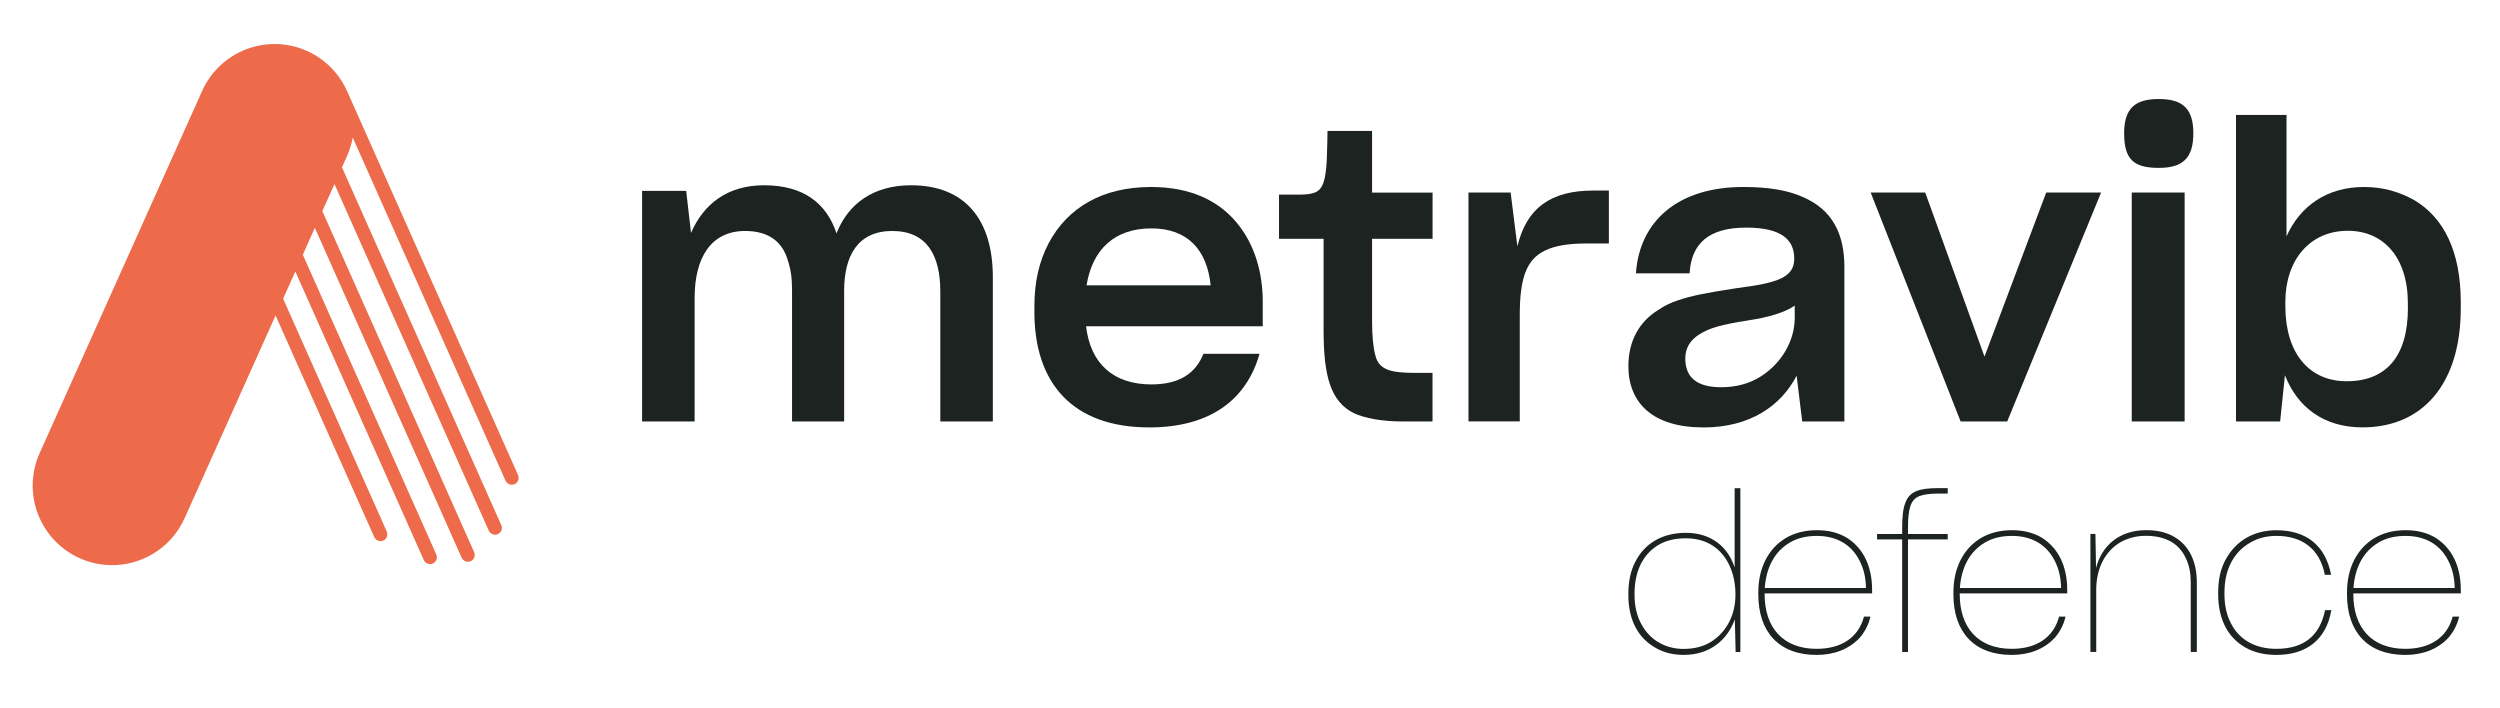
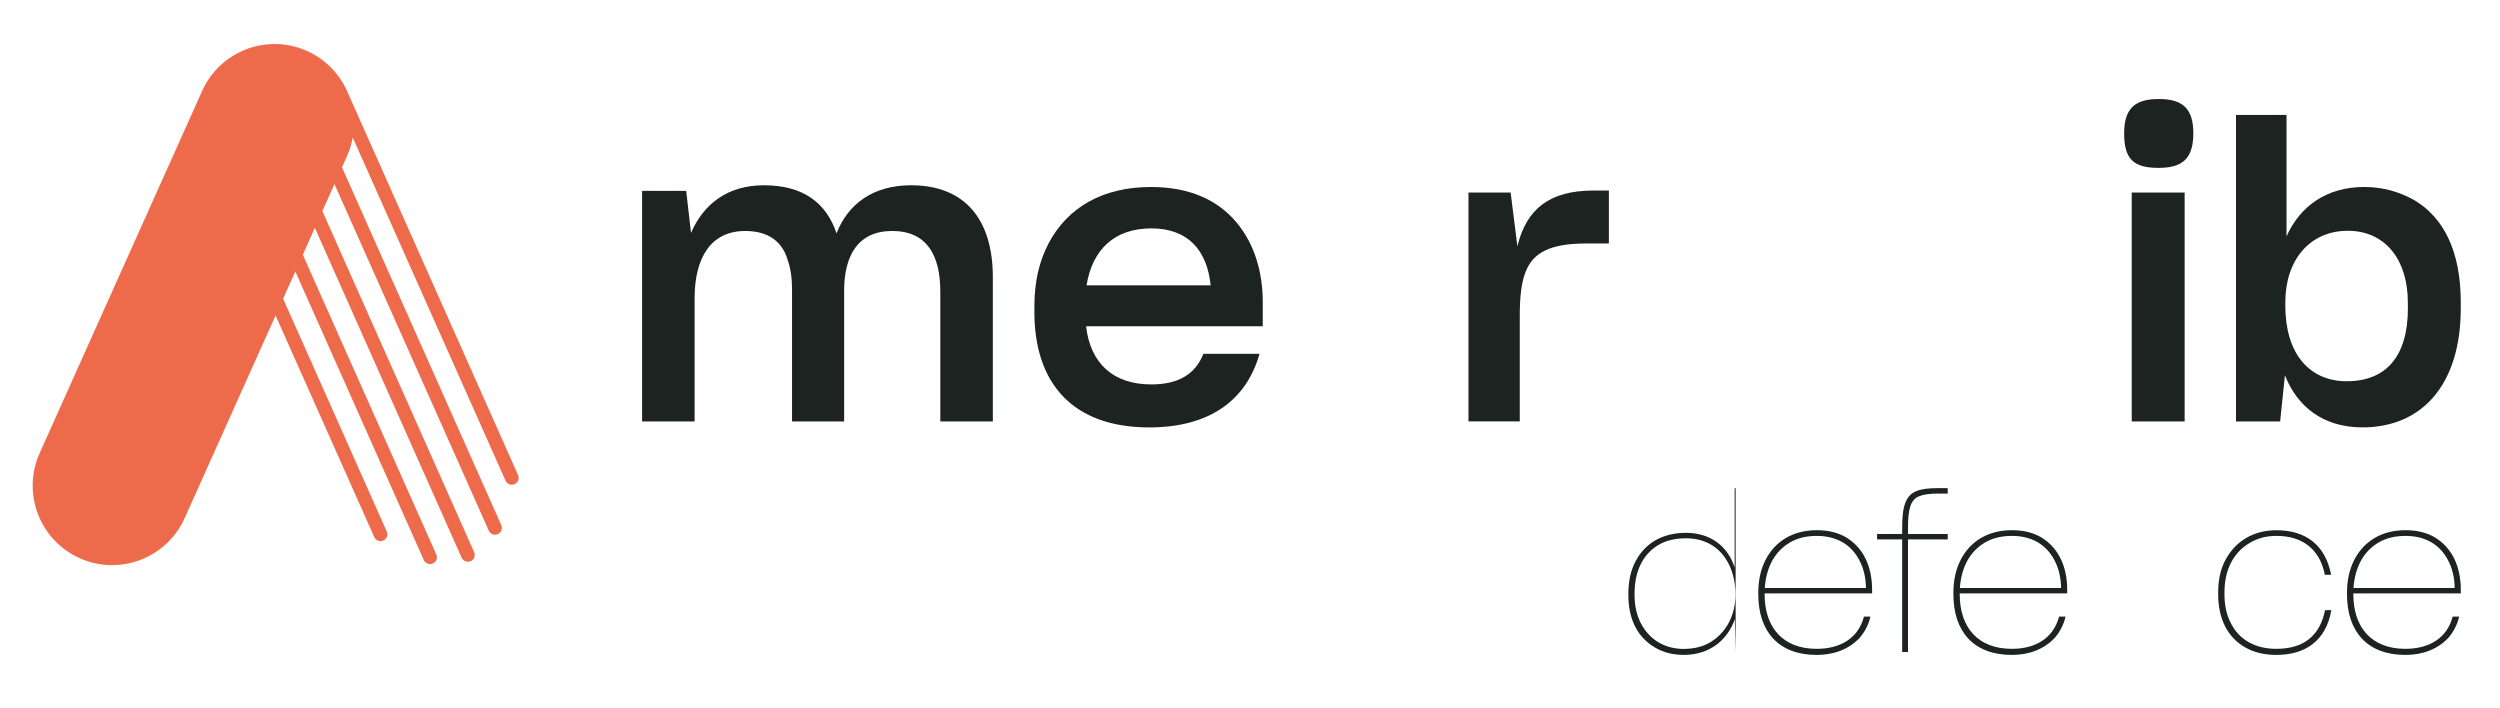
<svg xmlns="http://www.w3.org/2000/svg" width="240" height="68" viewBox="0 0 240 68" fill="none">
  <path d="M49.736 45.611L34.186 10.69C34.186 10.69 33.237 8.567 33.215 8.518C32.46 6.967 31.179 5.663 29.484 4.898C25.642 3.171 21.129 4.889 19.404 8.734L3.808 43.497C2.082 47.342 3.799 51.857 7.642 53.583C8.612 54.02 9.624 54.235 10.621 54.253C13.583 54.307 16.433 52.621 17.723 49.748L26.455 30.286L35.929 51.56C36.037 51.803 36.28 51.951 36.532 51.951C36.621 51.951 36.711 51.933 36.797 51.893C37.129 51.744 37.278 51.358 37.129 51.025L27.179 28.676L28.352 26.064L40.684 53.763C40.792 54.006 41.035 54.154 41.287 54.154C41.377 54.154 41.466 54.136 41.552 54.096C41.884 53.948 42.033 53.561 41.884 53.228L29.071 24.454L30.226 21.873L44.316 53.538C44.424 53.781 44.666 53.93 44.918 53.93C45.008 53.93 45.098 53.912 45.183 53.871C45.516 53.723 45.664 53.336 45.516 53.003L30.945 20.263L32.109 17.673L46.923 50.944C47.031 51.187 47.273 51.335 47.525 51.335C47.615 51.335 47.705 51.317 47.79 51.277C48.123 51.128 48.271 50.742 48.123 50.409L32.828 16.063L33.314 14.984C33.574 14.4 33.754 13.806 33.862 13.204L48.532 46.146C48.639 46.389 48.882 46.537 49.134 46.537C49.224 46.537 49.314 46.519 49.399 46.479C49.732 46.33 49.88 45.944 49.732 45.611" fill="#ED6B4B" />
  <path d="M104.303 27.39H116.222C115.881 24.026 114.047 21.926 110.532 21.926C107.018 21.926 104.878 23.914 104.308 27.39M110.339 41.032C102.928 41.032 99.301 36.752 99.301 29.948V29.413C99.301 27.043 99.759 25.096 100.676 23.338C102.51 19.898 105.872 17.951 110.492 17.951C114.272 17.951 116.946 19.251 118.703 21.351C120.46 23.451 121.224 26.166 121.224 28.995V31.324H104.263C104.681 34.917 106.896 36.904 110.528 36.904C113.202 36.904 114.766 35.87 115.53 33.964H120.914C119.656 38.433 116.101 41.032 110.334 41.032" fill="#1C2321" />
-   <path d="M134.704 40.461C132.641 40.461 131.037 40.155 129.967 39.661C127.751 38.554 127.064 36.144 127.064 31.675V22.924H122.785V18.684H124.731C125.459 18.684 125.954 18.607 126.295 18.454C127.023 18.113 127.248 17.272 127.365 15.473C127.401 14.52 127.441 13.22 127.441 12.568H131.72V18.49H137.527V22.924H131.72V30.834C131.72 32.286 131.832 33.356 132.026 34.08C132.367 35.533 133.513 35.798 135.958 35.798H137.522V40.461H134.695H134.704Z" fill="#1C2321" />
  <path d="M140.973 18.486H145.022L145.669 23.644C146.546 20.015 148.802 18.293 152.964 18.293H154.451V23.374H152.276C150.519 23.374 149.22 23.604 148.303 24.062C146.469 24.944 145.898 26.85 145.898 30.29V40.457H140.973V18.482V18.486Z" fill="#1C2321" />
-   <path d="M168.971 36.181C171.111 34.845 172.293 32.628 172.293 30.524V29.337C171.376 29.984 169.848 30.447 167.861 30.753C165.187 31.171 164.117 31.477 163.088 32.129C162.207 32.7 161.789 33.465 161.789 34.422C161.789 36.257 162.935 37.174 165.228 37.174C166.679 37.174 167.902 36.833 168.971 36.181ZM163.506 41.032C158.733 41.032 156.324 38.739 156.324 35.146C156.324 32.7 157.394 30.866 159.187 29.759C159.798 29.341 160.446 29.035 161.057 28.842C162.356 28.383 163.996 28.078 166.747 27.659C170.679 27.16 172.248 26.625 172.248 24.831C172.248 23.037 171.066 21.85 167.628 21.85C164.001 21.85 162.356 23.415 162.203 26.243H157.048C157.394 21.238 161.057 17.951 167.362 17.951C169.767 17.951 171.601 18.257 173.052 18.904C175.915 20.128 177.061 22.457 177.061 25.631V40.461H173.012L172.477 36.068C170.985 38.932 168.046 41.037 163.502 41.037" fill="#1C2321" />
-   <path d="M179.586 18.486H184.822L190.512 34.234L196.435 18.486H201.703L192.692 40.461H188.22L179.586 18.486Z" fill="#1C2321" />
  <path d="M204.646 18.486H209.725V40.461H204.646V18.486ZM203.918 12.793C203.918 10.347 205.024 9.506 207.239 9.506C209.455 9.506 210.561 10.347 210.561 12.793C210.561 15.239 209.491 16.116 207.239 16.116C204.835 16.116 203.918 15.311 203.918 12.793Z" fill="#1C2321" />
  <path d="M231.155 29.57V29.112C231.155 24.718 228.827 22.155 225.389 22.155C221.762 22.155 219.393 24.943 219.393 28.995V29.377C219.393 33.923 221.685 36.599 225.276 36.599C229.056 36.599 231.16 34.229 231.16 29.566M219.353 36.028L218.894 40.461H214.656V11.035H219.506V22.691C220.805 19.786 223.362 17.951 226.953 17.951C228.787 17.951 230.315 18.41 231.766 19.21C234.593 20.892 236.234 24.102 236.234 29.031V29.602C236.234 36.864 232.566 41.028 226.8 41.028C223.02 41.028 220.535 39.04 219.353 36.023" fill="#1C2321" />
  <path d="M171.849 52.068C170.401 52.913 169.561 54.419 169.417 56.447H179.134C179.116 55.444 178.914 54.581 178.514 53.817C177.75 52.31 176.347 51.447 174.419 51.447C173.417 51.447 172.572 51.649 171.849 52.068ZM178.514 61.245C177.489 62.329 176.064 62.873 174.397 62.873C170.743 62.873 168.797 60.625 168.797 57.068V56.906C168.797 55.719 169.017 54.698 169.48 53.772C170.401 51.964 172.109 50.898 174.419 50.898C175.543 50.898 176.487 51.141 177.291 51.622C178.878 52.625 179.723 54.356 179.723 56.645V56.964H169.404V57.045C169.404 60.238 171.152 62.288 174.401 62.288C176.689 62.288 178.397 61.263 178.941 59.195H179.561C179.381 60 178.999 60.683 178.518 61.245" fill="#1C2321" />
  <path d="M183.17 62.591H182.608V51.785H180.199V51.264H182.608V50.719C182.608 49.636 182.689 48.831 182.909 48.287C183.309 47.163 184.253 46.861 186.06 46.861H186.981V47.383H186.06C185.278 47.383 184.676 47.464 184.271 47.626C183.426 47.945 183.166 48.813 183.166 50.719V51.264H186.981V51.785H183.166V62.591H183.17Z" fill="#1C2321" />
  <path d="M190.579 52.068C189.132 52.913 188.291 54.419 188.148 56.447H197.864C197.846 55.444 197.644 54.581 197.244 53.817C196.48 52.31 195.078 51.447 193.15 51.447C192.148 51.447 191.303 51.649 190.579 52.068ZM197.244 61.245C196.219 62.329 194.795 62.873 193.127 62.873C189.473 62.873 187.527 60.625 187.527 57.068V56.906C187.527 55.719 187.748 54.698 188.21 53.772C189.132 51.964 190.84 50.898 193.15 50.898C194.273 50.898 195.217 51.141 196.022 51.622C197.608 52.625 198.453 54.356 198.453 56.645V56.964H188.134V57.045C188.134 60.238 189.882 62.288 193.132 62.288C195.419 62.288 197.127 61.263 197.671 59.195H198.291C198.112 60 197.73 60.683 197.249 61.245" fill="#1C2321" />
-   <path d="M200.68 62.59V51.259H201.161L201.22 54.532C201.763 52.383 203.449 50.895 206.038 50.895C207.121 50.895 208.006 51.115 208.73 51.538C210.177 52.383 210.896 53.93 210.896 55.917V62.586H210.312V55.917C210.312 55.031 210.172 54.272 209.849 53.606C209.229 52.239 207.984 51.439 205.993 51.439C205.031 51.439 204.204 51.681 203.485 52.1C202.06 52.986 201.238 54.591 201.238 56.619V62.586H200.676L200.68 62.59Z" fill="#1C2321" />
  <path d="M218.527 62.872C217.363 62.872 216.379 62.63 215.534 62.148C213.849 61.186 212.945 59.414 212.945 57.045V56.865C212.945 55.619 213.188 54.554 213.687 53.672C214.689 51.865 216.419 50.902 218.545 50.902C221.336 50.902 223.242 52.31 223.786 55.183H223.184C222.703 52.674 220.977 51.446 218.545 51.446C217.602 51.446 216.757 51.649 215.997 52.107C214.491 52.971 213.548 54.599 213.548 56.887V57.027C213.548 58.111 213.75 59.014 214.15 59.797C214.932 61.384 216.46 62.288 218.527 62.288C221.157 62.288 222.703 61.042 223.206 58.574H223.808C223.305 61.505 221.318 62.872 218.527 62.872Z" fill="#1C2321" />
  <path d="M228.364 52.068C226.917 52.913 226.077 54.419 225.933 56.447H235.65C235.632 55.444 235.429 54.581 235.029 53.817C234.265 52.31 232.863 51.447 230.935 51.447C229.933 51.447 229.088 51.649 228.364 52.068ZM235.029 61.245C234.005 62.329 232.58 62.873 230.913 62.873C227.259 62.873 225.312 60.625 225.312 57.068V56.906C225.312 55.719 225.533 54.698 225.996 53.772C226.921 51.964 228.625 50.898 230.935 50.898C232.059 50.898 233.002 51.141 233.807 51.622C235.393 52.625 236.238 54.356 236.238 56.645V56.964H225.919V57.045C225.919 60.238 227.668 62.288 230.917 62.288C233.205 62.288 234.913 61.263 235.456 59.195H236.077C235.897 60 235.515 60.683 235.034 61.245" fill="#1C2321" />
  <path d="M66.683 40.462V28.604C66.683 24.791 68.22 22.174 71.533 22.174C73.843 22.174 75.11 23.253 75.614 24.944C75.919 25.83 76.036 26.752 76.036 27.795V40.462H81.038V27.912C81.038 24.562 82.346 22.174 85.654 22.174C88.962 22.174 90.27 24.485 90.27 27.988V40.462H95.312V26.603C95.312 21.099 92.656 17.785 87.461 17.785C83.843 17.785 81.42 19.557 80.306 22.403C79.344 19.516 77.151 17.785 73.34 17.785C69.838 17.785 67.528 19.593 66.337 22.367L65.874 18.325H61.641V40.462H66.683Z" fill="#1C2321" />
-   <path d="M161.655 62.298C159.848 62.298 158.374 61.434 157.547 59.879C157.133 59.092 156.917 58.188 156.917 57.127V56.987C156.917 54.883 157.686 53.251 159.156 52.347C159.902 51.892 160.787 51.677 161.848 51.677C163.852 51.677 165.268 52.661 166.032 54.294C166.405 55.121 166.603 56.025 166.603 57.046V57.104C166.603 58.993 165.776 60.643 164.302 61.587C163.556 62.059 162.67 62.293 161.65 62.293M166.544 59.447L166.621 62.594H167.075V46.865H166.526V54.474C165.879 52.486 164.266 51.151 161.848 51.151C159.587 51.151 157.897 52.153 156.994 53.925C156.54 54.788 156.324 55.814 156.324 56.974V57.149C156.324 59.546 157.286 61.259 158.917 62.181C159.704 62.653 160.625 62.869 161.65 62.869C164.185 62.869 165.857 61.394 166.544 59.447Z" fill="#1C2321" />
+   <path d="M161.655 62.298C159.848 62.298 158.374 61.434 157.547 59.879C157.133 59.092 156.917 58.188 156.917 57.127V56.987C156.917 54.883 157.686 53.251 159.156 52.347C159.902 51.892 160.787 51.677 161.848 51.677C163.852 51.677 165.268 52.661 166.032 54.294C166.405 55.121 166.603 56.025 166.603 57.046V57.104C166.603 58.993 165.776 60.643 164.302 61.587C163.556 62.059 162.67 62.293 161.65 62.293M166.544 59.447L166.621 62.594V46.865H166.526V54.474C165.879 52.486 164.266 51.151 161.848 51.151C159.587 51.151 157.897 52.153 156.994 53.925C156.54 54.788 156.324 55.814 156.324 56.974V57.149C156.324 59.546 157.286 61.259 158.917 62.181C159.704 62.653 160.625 62.869 161.65 62.869C164.185 62.869 165.857 61.394 166.544 59.447Z" fill="#1C2321" />
</svg>